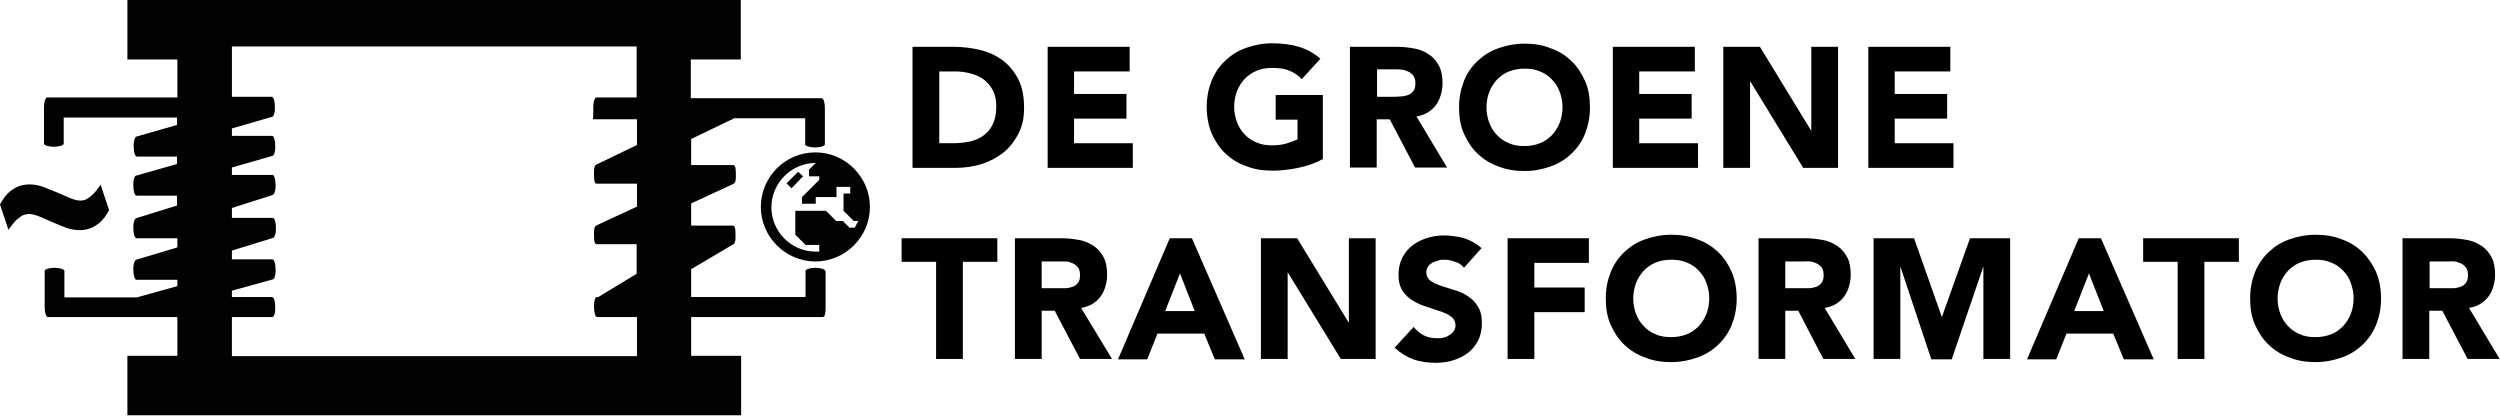
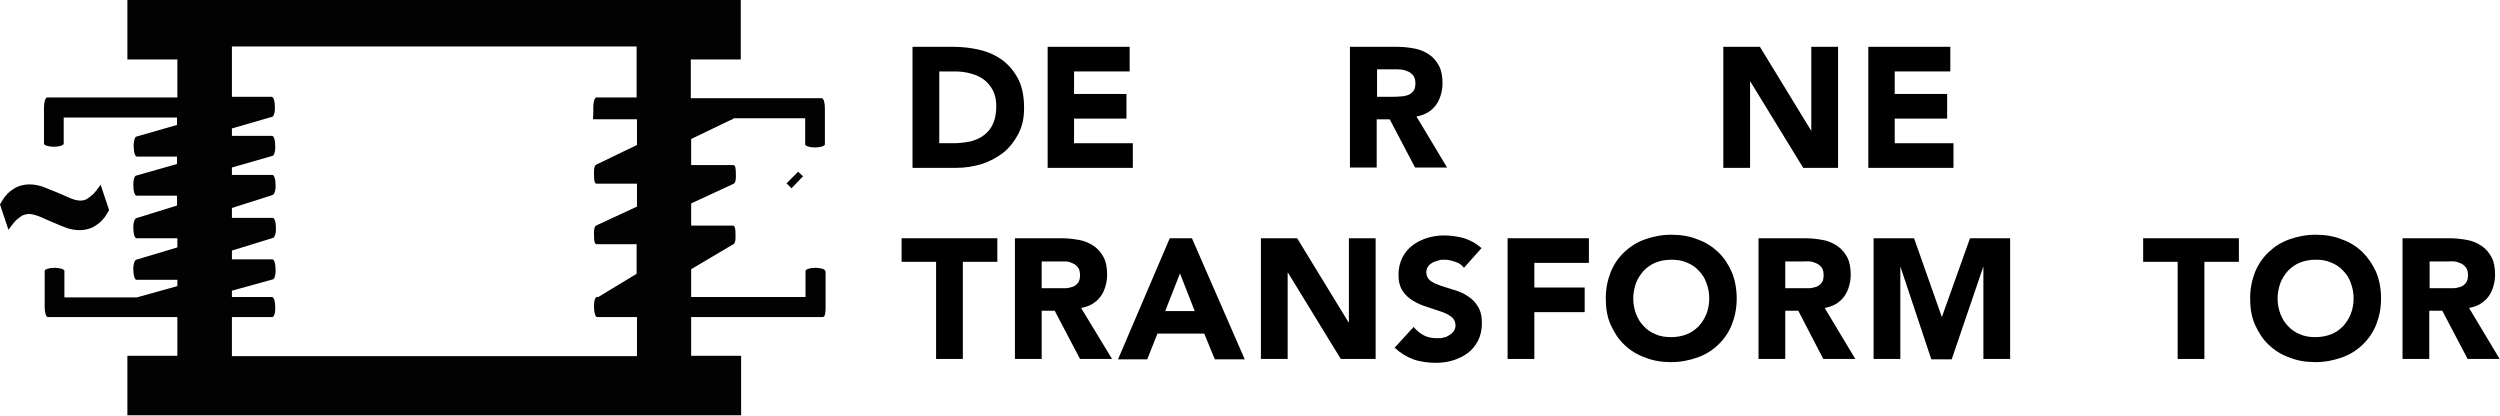
<svg xmlns="http://www.w3.org/2000/svg" version="1.1" viewBox="0 0 710.4 118.1">
  <defs>
    <style>
      .cls-1 {
        fill: #020203;
      }
    </style>
  </defs>
  <g>
    <g id="Laag_1">
      <g>
        <path d="M259.3,13.3h11.4c2.8,0,5.4.3,7.8.9,2.5.6,4.6,1.6,6.5,3,1.8,1.4,3.3,3.2,4.4,5.4,1.1,2.2,1.6,4.9,1.6,8s-.5,5.2-1.6,7.4c-1.1,2.1-2.5,3.9-4.2,5.3-1.8,1.4-3.8,2.5-6.2,3.3-2.3.7-4.8,1.1-7.3,1.1h-12.4V13.3h0ZM266.9,40.7h3.9c1.7,0,3.4-.2,4.9-.5,1.5-.4,2.8-.9,3.9-1.8,1.1-.8,2-1.9,2.6-3.3.6-1.3.9-3,.9-4.9s-.3-3.1-.9-4.4c-.6-1.2-1.5-2.3-2.5-3.1-1.1-.8-2.3-1.4-3.8-1.8-1.4-.4-3-.6-4.5-.6h-4.5v20.4Z" />
        <path d="M297.7,13.3h23.3v7h-15.8v6.4h14.9v7h-14.9v7h16.7v7h-24.2V13.3Z" />
-         <path d="M375.9,45.2c-2.2,1.2-4.6,2-7,2.5s-4.9.8-7.4.8-5.2-.4-7.4-1.3c-2.3-.8-4.2-2-5.9-3.6-1.7-1.6-2.9-3.5-3.9-5.7-.9-2.2-1.4-4.7-1.4-7.5s.5-5.2,1.4-7.5c.9-2.2,2.2-4.1,3.9-5.7,1.7-1.6,3.6-2.8,5.9-3.6s4.7-1.3,7.4-1.3,5.3.3,7.6,1c2.3.7,4.3,1.8,6.1,3.4l-5.3,5.8c-1-1.1-2.2-1.9-3.5-2.4-1.3-.6-2.9-.8-4.9-.8s-3.1.3-4.4.8-2.4,1.3-3.4,2.3c-.9,1-1.7,2.2-2.2,3.5-.5,1.4-.8,2.8-.8,4.4s.3,3.1.8,4.4c.5,1.3,1.2,2.5,2.2,3.5.9,1,2.1,1.8,3.4,2.3,1.3.6,2.8.8,4.4.8s3.1-.2,4.3-.6c1.2-.4,2.2-.8,2.9-1.1v-5.6h-6.2v-7h13.4v18.2Z" />
        <path d="M383.7,13.3h13.3c1.7,0,3.4.2,5,.5s2.9.9,4.1,1.7c1.2.8,2.1,1.9,2.8,3.2.7,1.3,1,3,1,5s-.6,4.5-1.9,6.2-3.1,2.8-5.5,3.2l8.7,14.5h-9.1l-7.2-13.7h-3.7v13.7h-7.6V13.3h.1ZM391.3,27.5h4.5c.7,0,1.4,0,2.2-.1.8,0,1.4-.2,2.1-.4.6-.2,1.1-.6,1.5-1.1s.6-1.2.6-2.2-.2-1.6-.5-2.1c-.4-.5-.8-.9-1.4-1.2-.6-.3-1.2-.5-1.9-.6-.7-.1-1.4-.1-2.1-.1h-5v7.8h0Z" />
-         <path d="M414.6,30.5c0-2.8.5-5.2,1.4-7.5s2.2-4.1,3.9-5.7c1.7-1.6,3.6-2.8,5.9-3.6s4.7-1.3,7.4-1.3,5.2.4,7.4,1.3c2.3.8,4.2,2,5.9,3.6,1.7,1.6,2.9,3.5,3.9,5.7s1.4,4.7,1.4,7.5-.5,5.2-1.4,7.5-2.2,4.1-3.9,5.7c-1.7,1.6-3.6,2.8-5.9,3.6s-4.7,1.3-7.4,1.3-5.2-.4-7.4-1.3c-2.3-.8-4.2-2-5.9-3.6-1.7-1.6-2.9-3.5-3.9-5.7s-1.4-4.8-1.4-7.5ZM422.4,30.5c0,1.6.3,3.1.8,4.4.5,1.3,1.2,2.5,2.2,3.5.9,1,2.1,1.8,3.4,2.3,1.3.6,2.8.8,4.4.8s3.1-.3,4.4-.8,2.4-1.3,3.4-2.3c.9-1,1.7-2.2,2.2-3.5s.8-2.8.8-4.4-.3-3.1-.8-4.4c-.5-1.4-1.2-2.5-2.2-3.5-.9-1-2.1-1.8-3.4-2.3-1.3-.6-2.8-.8-4.4-.8s-3.1.3-4.4.8-2.4,1.3-3.4,2.3c-.9,1-1.7,2.2-2.2,3.5-.5,1.3-.8,2.8-.8,4.4Z" />
-         <path d="M458.3,13.3h23.3v7h-15.8v6.4h14.9v7h-14.9v7h16.7v7h-24.2V13.3Z" />
        <path d="M489.8,13.3h10.3l14.6,23.9h0V13.3h7.6v34.4h-9.9l-15-24.5h-.1v24.5h-7.6V13.3h0Z" />
        <path d="M530.9,13.3h23.3v7h-15.8v6.4h14.9v7h-14.9v7h16.7v7h-24.2V13.3Z" />
        <path d="M266,74.4h-9.8v-6.7h27.2v6.7h-9.8v27.6h-7.6v-27.6Z" />
        <path d="M288.4,67.7h13.3c1.7,0,3.4.2,5,.5s2.9.9,4.1,1.7c1.2.8,2.1,1.9,2.8,3.2.7,1.3,1,3,1,5s-.6,4.5-1.9,6.2-3.1,2.8-5.5,3.2l8.8,14.5h-9.1l-7.2-13.7h-3.7v13.7h-7.6v-34.3ZM296,81.9h4.5c.7,0,1.4,0,2.2,0,.8,0,1.4-.2,2.1-.4.6-.2,1.1-.6,1.5-1.1s.6-1.2.6-2.2-.2-1.6-.5-2.1c-.4-.5-.8-.9-1.4-1.2-.6-.3-1.2-.5-1.9-.6-.7,0-1.4,0-2.1,0h-5v7.8h0Z" />
        <path d="M332.4,67.7h6.3l15,34.4h-8.5l-3-7.3h-13.3l-2.9,7.3h-8.3l14.7-34.4ZM335.3,77.7l-4.2,10.7h8.4l-4.2-10.7Z" />
        <path d="M358.3,67.7h10.3l14.6,23.9h.1v-23.9h7.6v34.3h-9.9l-15-24.5h-.1v24.5h-7.6v-34.3Z" />
        <path d="M416,76.1c-.6-.8-1.4-1.4-2.5-1.7-1.1-.4-2-.6-3-.6s-1.1,0-1.7.2-1.1.3-1.7.6c-.5.3-.9.6-1.3,1.1-.3.5-.5,1-.5,1.7,0,1,.4,1.8,1.2,2.4.8.6,1.8,1,2.9,1.4,1.2.4,2.5.8,3.8,1.2,1.4.4,2.6.9,3.8,1.7s2.2,1.7,2.9,2.9c.8,1.2,1.2,2.8,1.2,4.8s-.4,3.6-1.1,5-1.7,2.6-2.9,3.5c-1.2.9-2.6,1.6-4.2,2.1s-3.3.7-5.1.7-4.3-.3-6.2-1-3.7-1.8-5.3-3.3l5.4-5.9c.8,1,1.8,1.8,2.9,2.4,1.2.6,2.4.8,3.7.8s1.2,0,1.9-.2c.6,0,1.2-.4,1.7-.7.5-.3.9-.7,1.2-1.1.3-.5.5-1,.5-1.6,0-1-.4-1.9-1.2-2.5s-1.8-1.1-3-1.5-2.5-.8-3.9-1.3c-1.4-.4-2.7-1-3.9-1.7-1.2-.7-2.2-1.6-3-2.8-.8-1.2-1.2-2.7-1.2-4.6s.4-3.5,1.1-4.9,1.7-2.6,2.9-3.5c1.2-.9,2.6-1.6,4.2-2.1s3.2-.7,4.9-.7,3.8.3,5.6.8c1.8.6,3.4,1.5,4.9,2.8l-5,5.6Z" />
        <path d="M428.4,67.7h23.1v7h-15.5v7h14.3v7h-14.3v13.3h-7.6v-34.3Z" />
        <path d="M456.3,84.8c0-2.8.5-5.2,1.4-7.5.9-2.2,2.2-4.1,3.9-5.7,1.7-1.6,3.6-2.8,5.9-3.6,2.3-.8,4.7-1.3,7.4-1.3s5.2.4,7.4,1.3c2.3.8,4.2,2,5.9,3.6,1.7,1.6,2.9,3.5,3.9,5.7.9,2.2,1.4,4.7,1.4,7.5s-.5,5.2-1.4,7.5c-.9,2.2-2.2,4.1-3.9,5.7-1.7,1.6-3.6,2.8-5.9,3.6-2.3.8-4.7,1.3-7.4,1.3s-5.2-.4-7.4-1.3c-2.3-.8-4.2-2-5.9-3.6-1.7-1.6-2.9-3.5-3.9-5.7-1-2.2-1.4-4.7-1.4-7.5ZM464.1,84.8c0,1.6.3,3.1.8,4.4s1.2,2.5,2.2,3.5c.9,1,2.1,1.8,3.4,2.3,1.3.6,2.8.8,4.4.8s3.1-.3,4.4-.8,2.4-1.3,3.4-2.3c.9-1,1.7-2.2,2.2-3.5s.8-2.8.8-4.4-.3-3.1-.8-4.4c-.5-1.4-1.2-2.5-2.2-3.5-.9-1-2.1-1.8-3.4-2.3-1.3-.6-2.8-.8-4.4-.8s-3.1.3-4.4.8-2.4,1.3-3.4,2.3c-.9,1-1.7,2.2-2.2,3.5-.5,1.4-.8,2.9-.8,4.4Z" />
        <path d="M499.7,67.7h13.3c1.7,0,3.4.2,5,.5s2.9.9,4.1,1.7c1.2.8,2.1,1.9,2.8,3.2.7,1.3,1,3,1,5s-.6,4.5-1.9,6.2c-1.3,1.7-3.1,2.8-5.5,3.2l8.7,14.5h-9.1l-7.1-13.7h-3.7v13.7h-7.6v-34.3h0ZM507.3,81.9h4.5c.7,0,1.4,0,2.2,0,.8,0,1.4-.2,2.1-.4.6-.2,1.1-.6,1.5-1.1s.6-1.2.6-2.2-.2-1.6-.5-2.1c-.4-.5-.8-.9-1.4-1.2-.6-.3-1.2-.5-1.9-.6s-1.4,0-2.1,0h-5v7.8h0Z" />
        <path d="M532.4,67.7h11.5l7.9,22.4h0l8-22.4h11.4v34.3h-7.6v-26.3h0l-9,26.4h-5.8l-8.8-26.4h0v26.3h-7.6v-34.3h0Z" />
-         <path d="M590.7,67.7h6.3l15,34.4h-8.5l-3-7.3h-13.3l-2.9,7.3h-8.3l14.7-34.4ZM593.6,77.7l-4.2,10.7h8.4l-4.2-10.7Z" />
        <path d="M618.8,74.4h-9.8v-6.7h27.2v6.7h-9.8v27.6h-7.6v-27.6h0Z" />
        <path d="M639.4,84.8c0-2.8.5-5.2,1.4-7.5.9-2.2,2.2-4.1,3.9-5.7s3.6-2.8,5.9-3.6c2.3-.8,4.7-1.3,7.4-1.3s5.2.4,7.4,1.3c2.3.8,4.2,2,5.9,3.6,1.6,1.6,2.9,3.5,3.9,5.7.9,2.2,1.4,4.7,1.4,7.5s-.5,5.2-1.4,7.5c-.9,2.2-2.2,4.1-3.9,5.7s-3.6,2.8-5.9,3.6c-2.3.8-4.7,1.3-7.4,1.3s-5.2-.4-7.4-1.3c-2.3-.8-4.2-2-5.9-3.6s-2.9-3.5-3.9-5.7c-1-2.2-1.4-4.7-1.4-7.5ZM647.2,84.8c0,1.6.3,3.1.8,4.4s1.2,2.5,2.2,3.5c.9,1,2.1,1.8,3.4,2.3,1.3.6,2.8.8,4.4.8s3.1-.3,4.4-.8c1.3-.5,2.4-1.3,3.4-2.3.9-1,1.7-2.2,2.2-3.5s.8-2.8.8-4.4-.3-3.1-.8-4.4c-.5-1.4-1.2-2.5-2.2-3.5-.9-1-2.1-1.8-3.4-2.3-1.3-.6-2.8-.8-4.4-.8s-3.1.3-4.4.8c-1.3.5-2.4,1.3-3.4,2.3-.9,1-1.7,2.2-2.2,3.5-.5,1.4-.8,2.9-.8,4.4Z" />
        <path d="M682.8,67.7h13.3c1.7,0,3.4.2,5,.5s2.9.9,4.1,1.7c1.2.8,2.1,1.9,2.8,3.2.7,1.3,1,3,1,5s-.6,4.5-1.9,6.2c-1.3,1.7-3.1,2.8-5.5,3.2l8.7,14.5h-9.1l-7.2-13.7h-3.7v13.7h-7.6v-34.3h.1ZM690.4,81.9h4.5c.7,0,1.4,0,2.2,0,.8,0,1.4-.2,2.1-.4.6-.2,1.1-.6,1.5-1.1s.6-1.2.6-2.2-.2-1.6-.5-2.1c-.4-.5-.8-.9-1.4-1.2-.6-.3-1.2-.5-1.9-.6s-1.4,0-2.1,0h-5v7.8h0Z" />
      </g>
      <g>
        <path class="cls-1" d="M234.5,77c0-.5-1.3-.9-2.8-.9s-2.8.4-2.8.9v7.4h-32.5v-7.9l11.8-7c.5-.2.9-.6.8-2.9,0-2.4-.4-2.5-.9-2.5h-11.7v-6.3l11.9-5.5c.5-.2.9-.6.8-2.9,0-2.4-.4-2.5-.9-2.5h-11.8v-7.4l11.2-5.4c.2,0,.6-.2.9-.5h20.3v7.4c0,.5,1.3.9,2.8.9s2.8-.4,2.8-.9v-10.3c0-1.6-.4-2.8-.9-2.8h-37.2v-11h14.2V0H36.2v16.9h14.2v10.8H13.4c-.5,0-.9,1.3-.9,2.8h0v10.3c0,.5,1.3.9,2.8.9s2.8-.4,2.8-.9v-7.4h32.2v2.1l-11.5,3.3c-.5,0-.9,1.4-.8,3,0,1.5.4,2.7.9,2.7h11.4v2.1l-11.6,3.3c-.5,0-.9,1.4-.8,3,0,1.5.4,2.7.9,2.7h11.5v2.8l-11.6,3.6c-.5.2-.9,1.5-.8,3,0,1.5.4,2.7.9,2.7h11.6v2.6l-11.7,3.5c-.5.2-.9,1.5-.8,3,0,1.5.4,2.7.9,2.7h11.6v1.8l-11.5,3.2h-20.6v-7.5c0-.5-1.3-.9-2.8-.9s-2.8.4-2.8.9v10.3c0,1.6.4,2.8.9,2.8h36.8v11h-14.2v16.9h174.4v-16.9h-14.2v-11h37.3c.5,0,.9-.3.9-2.8h0v-10.3h0ZM180.9,46.7h0ZM180.9,101.2h-115v-11.1h11.5c.5,0,.9-1.4.8-3,0-1.5-.4-2.7-.9-2.7h-11.4v-1.8l11.6-3.2c.5,0,.9-1.4.8-3,0-1.5-.4-2.7-.9-2.7h-11.5v-2.5l11.7-3.6c.5-.2.9-1.5.8-3,0-1.5-.4-2.7-.9-2.7h-11.6v-2.8l11.6-3.7c.5-.2.9-1.5.8-3,0-1.5-.4-2.7-.9-2.7h-11.5v-2.1l11.5-3.3c.5,0,.9-1.4.8-3,0-1.5-.4-2.7-.9-2.7h-11.4v-2.1l11.4-3.3c.5,0,.9-1.4.8-3,0-1.5-.4-2.7-.9-2.7h-11.3v-14.3h115v14.5h-11.5c-.5.2-.9,1.4-.8,3.8,0,2.4-.3,2.4.2,2.4h12.2v7.3l-11.4,5.5c-.5.2-.9.6-.8,3,0,2.4.4,2.5.9,2.5h11.3v6.5l-11.4,5.3c-.5.2-.9.6-.8,2.9,0,2.4.4,2.5.9,2.5h11.2v8.4l-10.9,6.6h-.4c-.5,0-.9,1.4-.8,3,0,.8.1,1.4.3,1.9.1.6.3.7.6.8h11.3v11.1h-.1Z" />
        <path class="cls-1" d="M19,64.8c1.2.4,2.5.6,3.6.6s2.1-.2,3-.5,1.6-.8,2.3-1.3c.7-.5,1.3-1.2,1.8-1.8.5-.7.9-1.4,1.3-2.1l-2.4-7.2c-.4.5-.8,1.1-1.2,1.6-.4.5-.8,1-1.3,1.4s-1,.8-1.5,1.1c-.6.3-1.2.4-1.8.4-.9,0-1.9-.3-3.1-.8s-2.4-1.1-3.7-1.6c-1.5-.6-2.8-1.1-4-1.6-1.3-.4-2.5-.6-3.6-.6s-2.1.2-3,.5-1.6.8-2.3,1.3-1.3,1.2-1.8,1.8C.8,56.7.4,57.4,0,58.1l2.4,7.2c.4-.5.8-1.1,1.2-1.6s.8-1,1.3-1.4c.5-.4,1-.8,1.5-1.1.6-.2,1.2-.4,1.9-.4s1.9.3,3.1.8,2.4,1.1,3.7,1.6c1.3.6,2.6,1.1,3.9,1.6Z" />
-         <path class="cls-1" d="M231.7,43.3c-8.6,0-15.5,7-15.5,15.5s7,15.5,15.5,15.5,15.5-7,15.5-15.5-7-15.5-15.5-15.5ZM242.9,64.7h-1.5l-1.9-1.9h-1.9l-2.9-2.9h-8.7v6.8l2.9,2.9h3.9v1.9h-1c-7,0-12.6-5.7-12.6-12.6s5.7-12.6,12.6-12.6l-1.9,1.9v1.9h2.9v1l-4.9,4.9v1.9h3.9v-1.9h5.9v-2.9h3.9v1.9h-1.9v4.9l2.9,2.9h1.3c-.4.6-.7,1.3-1,1.9Z" />
        <polygon class="cls-1" points="226.8 48.8 226.1 49.5 224.2 51.4 223.5 52.1 224.9 53.5 225.6 52.8 227.5 50.8 228.2 50.1 226.8 48.8" />
      </g>
    </g>
  </g>
</svg>